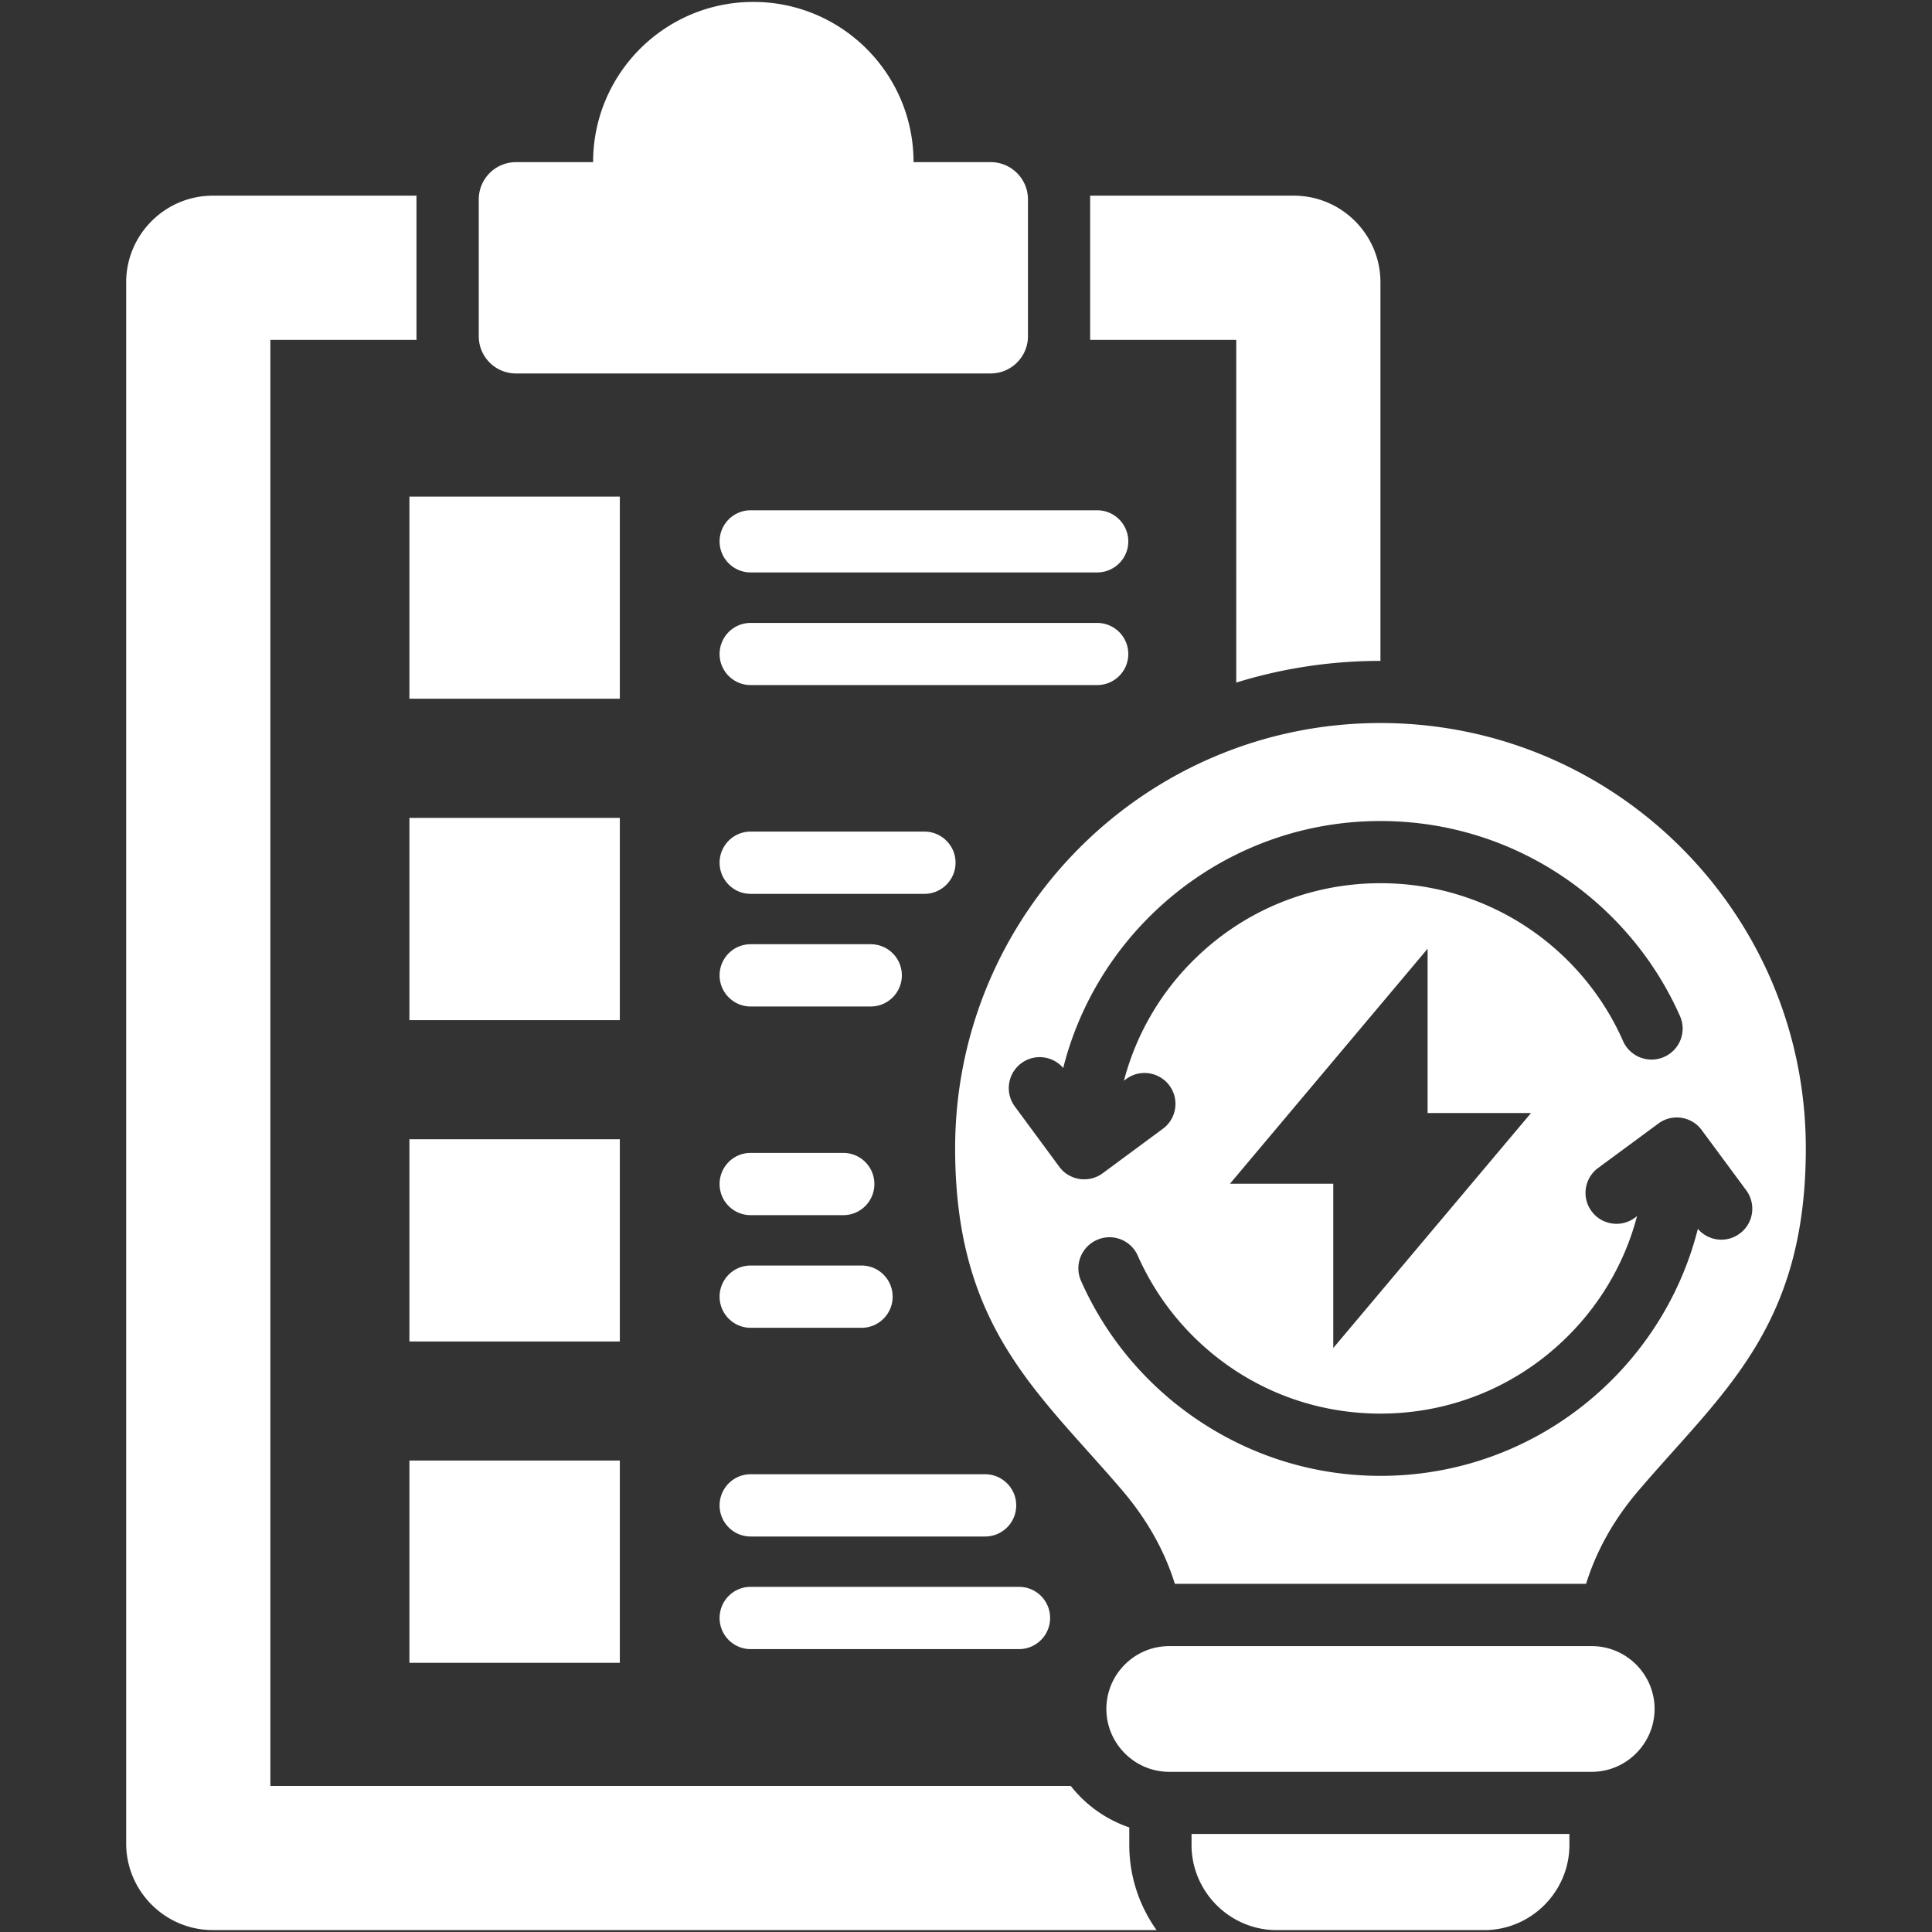
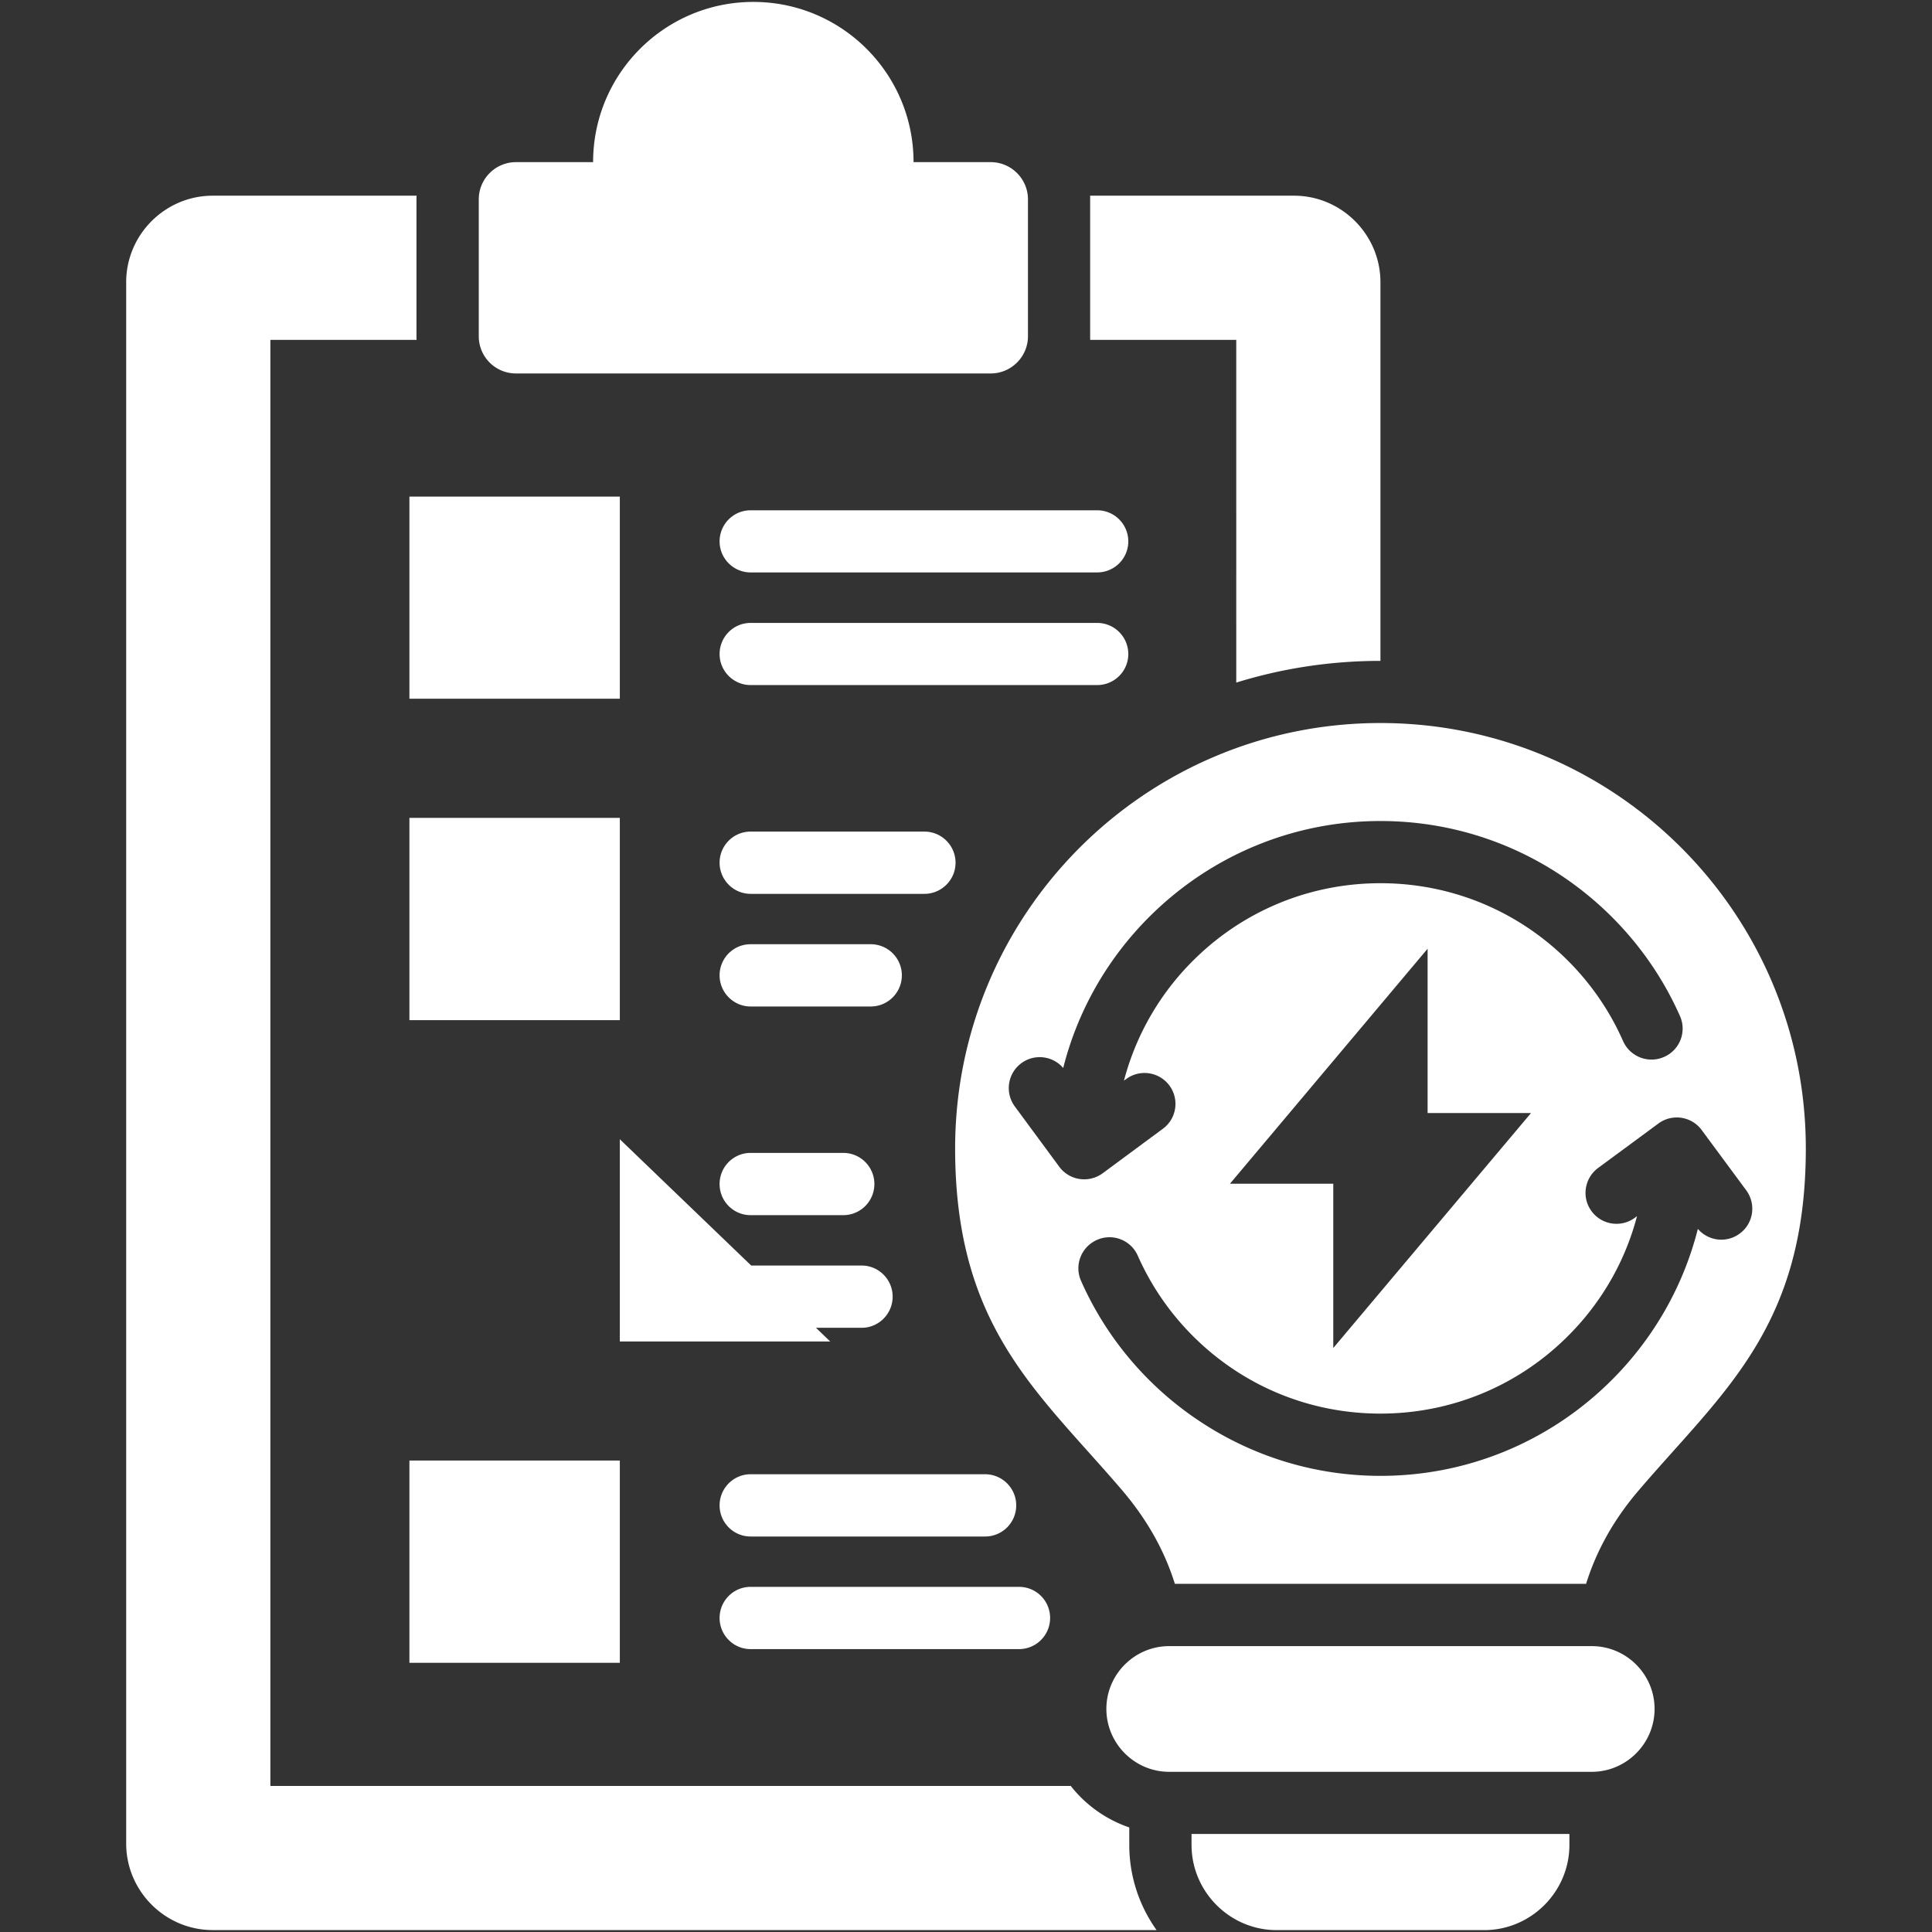
<svg xmlns="http://www.w3.org/2000/svg" version="1.1" width="512" height="512" x="0" y="0" viewBox="0 0 512 512" style="enable-background:new 0 0 512 512" xml:space="preserve" class="">
  <rect x="0" y="0" width="512" height="512" fill="#333333" stroke="none" />
  <g>
-     <path d="M327.62 90.07H288.9V51.86h54.03c12.59 0 22.9 10.32 22.9 22.93v100.35c-13.29 0-26.14 2.01-38.21 5.75zm-28.35 394.22a33.46 33.46 0 0 1-15.51-11H71.65V90.07h38.75v-.09l-.03-.28V52.23l.03-.28v-.09H56.37c-12.61 0-22.93 10.32-22.93 22.93v413.77c0 12.61 10.32 22.93 22.93 22.93H306.5c-4.54-6.38-7.23-14.17-7.23-22.59zM136.73 98.97h125.83c5.41 0 9.86-4.42 9.86-9.86V52.83c0-5.44-4.45-9.86-9.86-9.86H242.1C242.1 19.5 223.08.51 199.64.51s-42.46 18.99-42.46 42.46h-20.44c-5.44 0-9.86 4.42-9.86 9.86v36.28c-.01 5.44 4.41 9.86 9.85 9.86zm27.53 32.63H108.5v53.57h55.76zm0 85.15H108.5v53.6h55.76zm0 85.16H108.5v53.6h55.76zM108.5 440.66h55.76v-53.6H108.5zm90.42-118.63h24.55c4.56 0 8.25-3.69 8.25-8.25s-3.69-8.25-8.25-8.25h-24.55c-4.54 0-8.22 3.69-8.22 8.25 0 4.57 3.69 8.25 8.22 8.25zm0-55.3h31.83c4.56 0 8.25-3.71 8.25-8.25 0-4.56-3.69-8.25-8.25-8.25h-31.83c-4.54 0-8.22 3.68-8.22 8.25 0 4.54 3.69 8.25 8.22 8.25zm0-29.85h46.06c4.54 0 8.25-3.71 8.25-8.25 0-4.56-3.71-8.25-8.25-8.25h-46.06c-4.54 0-8.22 3.69-8.22 8.25 0 4.54 3.69 8.25 8.22 8.25zm0-55.33h91.84c4.56 0 8.25-3.69 8.25-8.22 0-4.56-3.69-8.25-8.25-8.25h-91.84c-4.54 0-8.22 3.69-8.22 8.25 0 4.53 3.69 8.22 8.22 8.22zm0-29.85h91.84c4.56 0 8.25-3.69 8.25-8.22 0-4.56-3.69-8.25-8.25-8.25h-91.84c-4.54 0-8.22 3.69-8.22 8.25 0 4.53 3.69 8.22 8.22 8.22zm0 255.49h62.14c4.56 0 8.25-3.69 8.25-8.25 0-4.54-3.69-8.25-8.25-8.25h-62.14c-4.54 0-8.22 3.71-8.22 8.25 0 4.56 3.69 8.25 8.22 8.25zm0 29.84h71.12c4.56 0 8.25-3.69 8.25-8.25s-3.68-8.25-8.25-8.25h-71.12c-4.54 0-8.22 3.69-8.22 8.25s3.69 8.25 8.22 8.25zm0-85.15h29.42c4.54 0 8.22-3.71 8.22-8.25 0-4.56-3.69-8.25-8.22-8.25h-29.42c-4.54 0-8.22 3.69-8.22 8.25 0 4.54 3.69 8.25 8.22 8.25zm116.85 137.03c0 12.42 10.15 22.59 22.56 22.59h54.99c12.44 0 22.59-10.18 22.59-22.59v-2.89H315.77zm50.06-297.3c62.25 0 112.73 50.49 112.73 112.73 0 47.48-22.03 64.57-44.28 90.62-6.55 7.65-11.17 15.87-13.95 24.77H311.35c-2.78-8.9-7.43-17.12-13.95-24.77-22.25-26.05-44.28-43.14-44.28-90.62 0-62.24 50.46-112.73 112.71-112.73zm73.67 106.13-15.99 11.79c-3.63 2.69-4.42 7.82-1.73 11.45 2.69 3.66 7.82 4.42 11.45 1.76l.6-.45c-3.34 12.76-10.2 24.09-19.47 32.91-12.59 12.05-29.68 19.42-48.53 19.42-14.14 0-27.3-4.14-38.3-11.31-11.34-7.4-20.44-17.97-25.99-30.5-1.81-4.17-6.69-6.07-10.83-4.22-4.17 1.84-6.07 6.69-4.22 10.86 6.83 15.45 18.06 28.52 32.12 37.64 13.61 8.87 29.85 14.03 47.23 14.03 23.22 0 44.31-9.13 59.87-24.01 11.62-11.08 20.18-25.37 24.24-41.44 2.78 3.23 7.6 3.83 11.08 1.25 3.66-2.66 4.42-7.8 1.76-11.45l-11.82-15.99c-2.68-3.64-7.81-4.43-11.47-1.74zm-61.17-2.78v-43.54l-52.38 62.28h27.38v43.54l52.41-62.28zm34.75-63.38c-13.61-8.87-29.85-14-47.25-14-23.22 0-44.33 9.16-59.92 24.09-11.59 11.08-20.1 25.31-24.15 41.36-2.78-3.26-7.63-3.83-11.08-1.28-3.66 2.69-4.42 7.82-1.76 11.45l11.79 15.99c2.69 3.66 7.82 4.42 11.48 1.76l15.99-11.82c3.63-2.66 4.42-7.8 1.73-11.45-2.69-3.63-7.82-4.42-11.45-1.73l-.6.43a69.893 69.893 0 0 1 19.39-32.85c12.59-12.08 29.71-19.47 48.59-19.47 14.17 0 27.33 4.17 38.3 11.31 11.37 7.4 20.47 18 25.99 30.53 1.84 4.14 6.69 6.04 10.86 4.2 4.17-1.81 6.07-6.69 4.22-10.83-6.84-15.47-18.1-28.53-32.13-37.69zm8.76 204.66h-112c-9.16 0-16.64 7.48-16.64 16.64s7.48 16.67 16.64 16.67h112c9.16 0 16.64-7.51 16.64-16.67s-7.48-16.64-16.64-16.64z" fill="#ffffff" opacity="1" data-original="#000000" class="" />
+     <path d="M327.62 90.07H288.9V51.86h54.03c12.59 0 22.9 10.32 22.9 22.93v100.35c-13.29 0-26.14 2.01-38.21 5.75zm-28.35 394.22a33.46 33.46 0 0 1-15.51-11H71.65V90.07h38.75v-.09l-.03-.28V52.23l.03-.28v-.09H56.37c-12.61 0-22.93 10.32-22.93 22.93v413.77c0 12.61 10.32 22.93 22.93 22.93H306.5c-4.54-6.38-7.23-14.17-7.23-22.59zM136.73 98.97h125.83c5.41 0 9.86-4.42 9.86-9.86V52.83c0-5.44-4.45-9.86-9.86-9.86H242.1C242.1 19.5 223.08.51 199.64.51s-42.46 18.99-42.46 42.46h-20.44c-5.44 0-9.86 4.42-9.86 9.86v36.28c-.01 5.44 4.41 9.86 9.85 9.86zm27.53 32.63H108.5v53.57h55.76zm0 85.15H108.5v53.6h55.76zm0 85.16v53.6h55.76zM108.5 440.66h55.76v-53.6H108.5zm90.42-118.63h24.55c4.56 0 8.25-3.69 8.25-8.25s-3.69-8.25-8.25-8.25h-24.55c-4.54 0-8.22 3.69-8.22 8.25 0 4.57 3.69 8.25 8.22 8.25zm0-55.3h31.83c4.56 0 8.25-3.71 8.25-8.25 0-4.56-3.69-8.25-8.25-8.25h-31.83c-4.54 0-8.22 3.68-8.22 8.25 0 4.54 3.69 8.25 8.22 8.25zm0-29.85h46.06c4.54 0 8.25-3.71 8.25-8.25 0-4.56-3.71-8.25-8.25-8.25h-46.06c-4.54 0-8.22 3.69-8.22 8.25 0 4.54 3.69 8.25 8.22 8.25zm0-55.33h91.84c4.56 0 8.25-3.69 8.25-8.22 0-4.56-3.69-8.25-8.25-8.25h-91.84c-4.54 0-8.22 3.69-8.22 8.25 0 4.53 3.69 8.22 8.22 8.22zm0-29.85h91.84c4.56 0 8.25-3.69 8.25-8.22 0-4.56-3.69-8.25-8.25-8.25h-91.84c-4.54 0-8.22 3.69-8.22 8.25 0 4.53 3.69 8.22 8.22 8.22zm0 255.49h62.14c4.56 0 8.25-3.69 8.25-8.25 0-4.54-3.69-8.25-8.25-8.25h-62.14c-4.54 0-8.22 3.71-8.22 8.25 0 4.56 3.69 8.25 8.22 8.25zm0 29.84h71.12c4.56 0 8.25-3.69 8.25-8.25s-3.68-8.25-8.25-8.25h-71.12c-4.54 0-8.22 3.69-8.22 8.25s3.69 8.25 8.22 8.25zm0-85.15h29.42c4.54 0 8.22-3.71 8.22-8.25 0-4.56-3.69-8.25-8.22-8.25h-29.42c-4.54 0-8.22 3.69-8.22 8.25 0 4.54 3.69 8.25 8.22 8.25zm116.85 137.03c0 12.42 10.15 22.59 22.56 22.59h54.99c12.44 0 22.59-10.18 22.59-22.59v-2.89H315.77zm50.06-297.3c62.25 0 112.73 50.49 112.73 112.73 0 47.48-22.03 64.57-44.28 90.62-6.55 7.65-11.17 15.87-13.95 24.77H311.35c-2.78-8.9-7.43-17.12-13.95-24.77-22.25-26.05-44.28-43.14-44.28-90.62 0-62.24 50.46-112.73 112.71-112.73zm73.67 106.13-15.99 11.79c-3.63 2.69-4.42 7.82-1.73 11.45 2.69 3.66 7.82 4.42 11.45 1.76l.6-.45c-3.34 12.76-10.2 24.09-19.47 32.91-12.59 12.05-29.68 19.42-48.53 19.42-14.14 0-27.3-4.14-38.3-11.31-11.34-7.4-20.44-17.97-25.99-30.5-1.81-4.17-6.69-6.07-10.83-4.22-4.17 1.84-6.07 6.69-4.22 10.86 6.83 15.45 18.06 28.52 32.12 37.64 13.61 8.87 29.85 14.03 47.23 14.03 23.22 0 44.31-9.13 59.87-24.01 11.62-11.08 20.18-25.37 24.24-41.44 2.78 3.23 7.6 3.83 11.08 1.25 3.66-2.66 4.42-7.8 1.76-11.45l-11.82-15.99c-2.68-3.64-7.81-4.43-11.47-1.74zm-61.17-2.78v-43.54l-52.38 62.28h27.38v43.54l52.41-62.28zm34.75-63.38c-13.61-8.87-29.85-14-47.25-14-23.22 0-44.33 9.16-59.92 24.09-11.59 11.08-20.1 25.31-24.15 41.36-2.78-3.26-7.63-3.83-11.08-1.28-3.66 2.69-4.42 7.82-1.76 11.45l11.79 15.99c2.69 3.66 7.82 4.42 11.48 1.76l15.99-11.82c3.63-2.66 4.42-7.8 1.73-11.45-2.69-3.63-7.82-4.42-11.45-1.73l-.6.43a69.893 69.893 0 0 1 19.39-32.85c12.59-12.08 29.71-19.47 48.59-19.47 14.17 0 27.33 4.17 38.3 11.31 11.37 7.4 20.47 18 25.99 30.53 1.84 4.14 6.69 6.04 10.86 4.2 4.17-1.81 6.07-6.69 4.22-10.83-6.84-15.47-18.1-28.53-32.13-37.69zm8.76 204.66h-112c-9.16 0-16.64 7.48-16.64 16.64s7.48 16.67 16.64 16.67h112c9.16 0 16.64-7.51 16.64-16.67s-7.48-16.64-16.64-16.64z" fill="#ffffff" opacity="1" data-original="#000000" class="" />
  </g>
</svg>